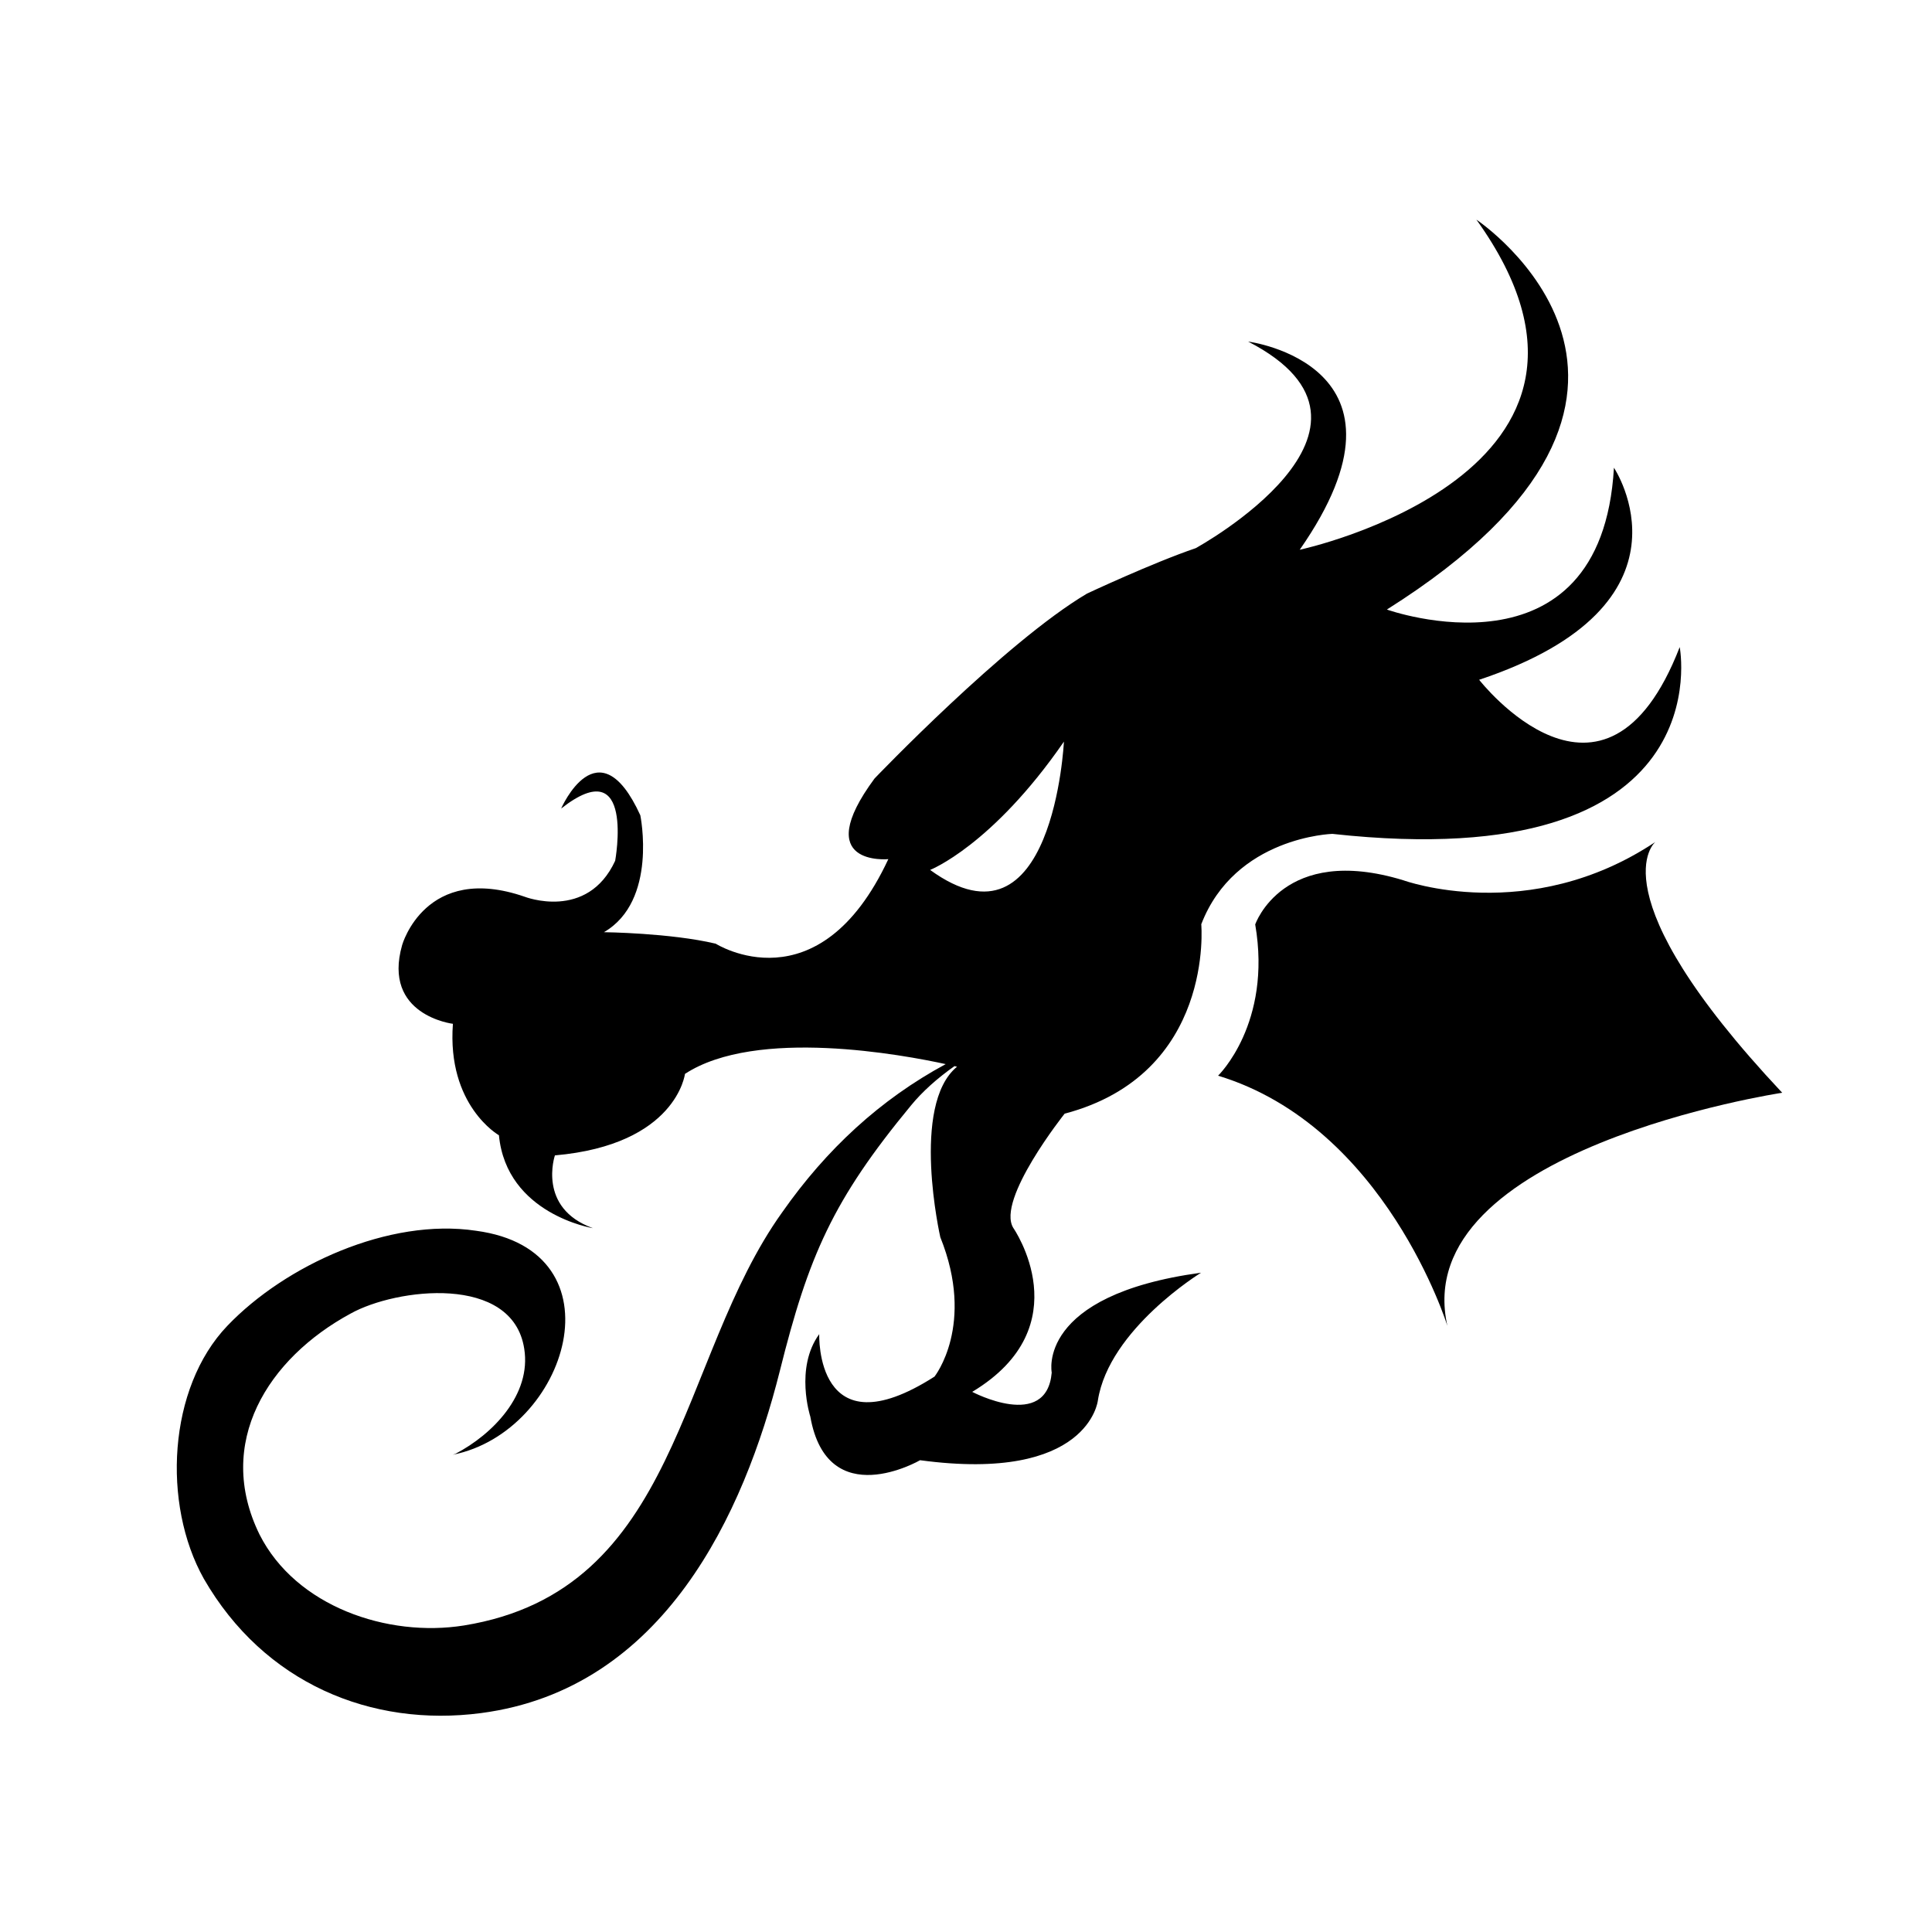
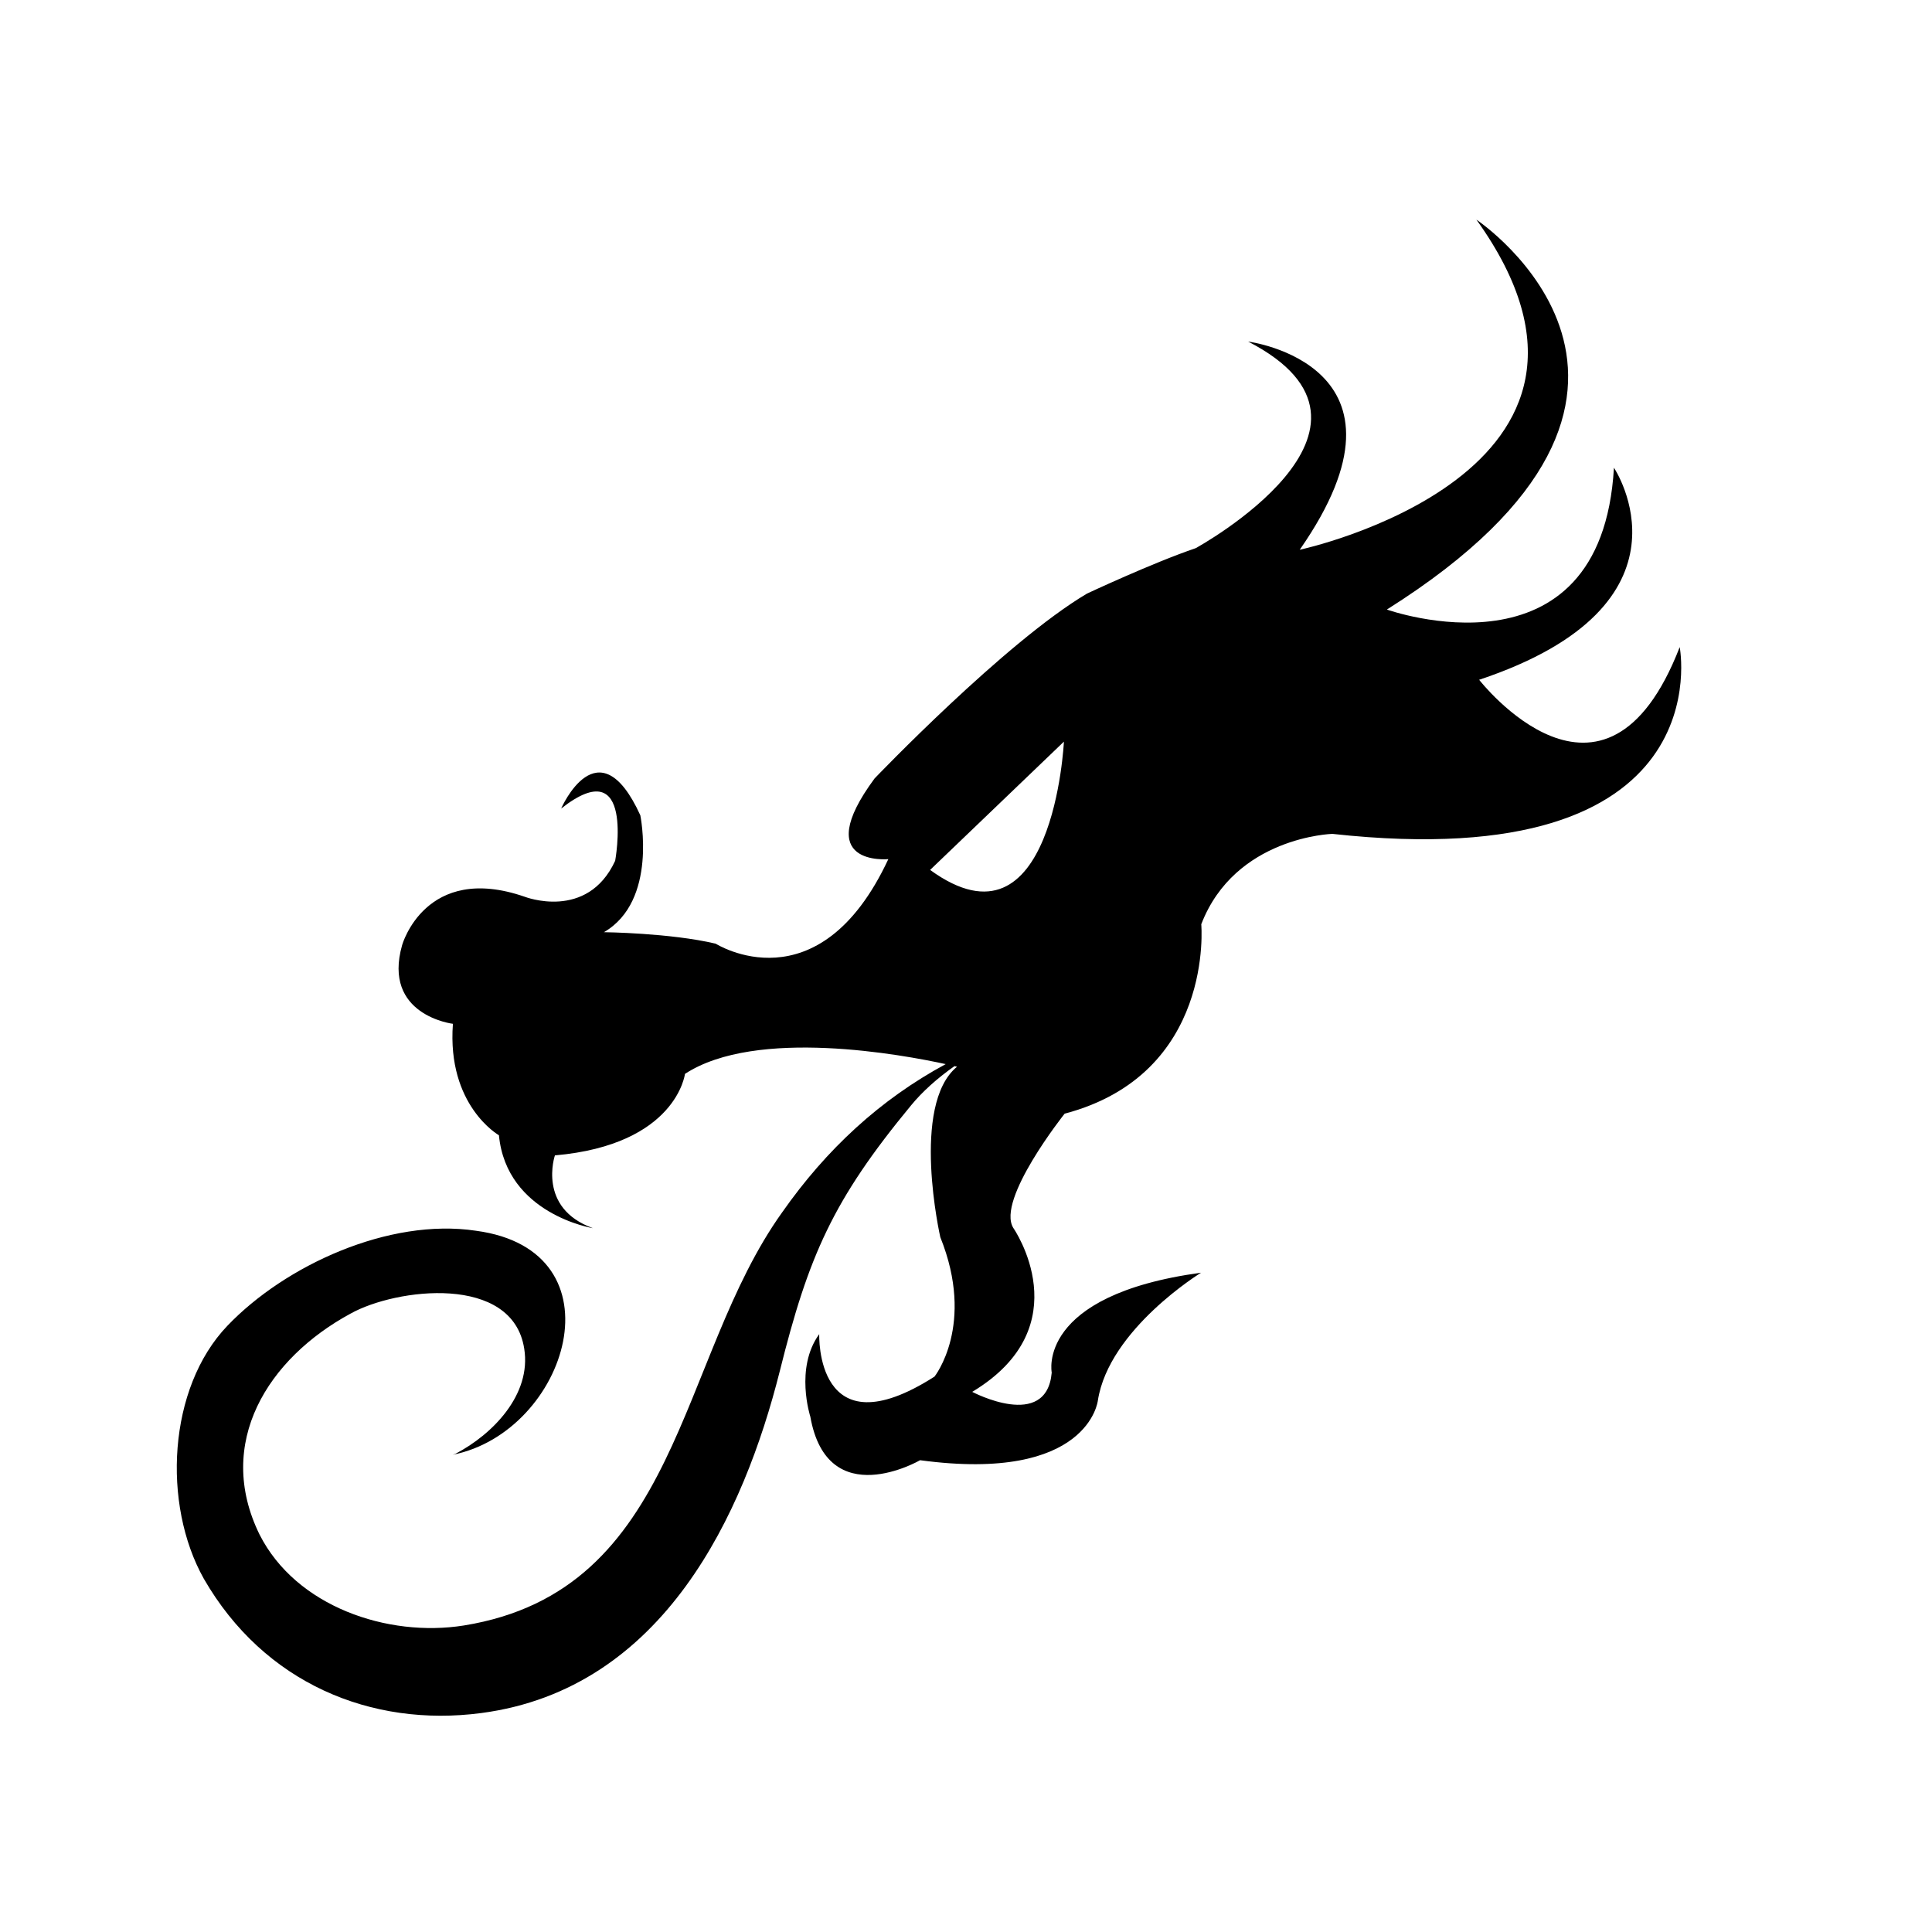
<svg xmlns="http://www.w3.org/2000/svg" fill="#000000" width="800px" height="800px" version="1.1" viewBox="144 144 512 512">
  <g>
-     <path d="m462.35 388.93c8.953-23.207 34.738-23.945 34.738-23.945 103.84 11.41 92.051-49.5 92.051-49.5-19.914 51.418-53.148 8.664-53.148 8.664 59.973-19.992 35.719-56.199 35.719-56.199-3.32 57.918-60.172 37.586-60.172 37.586 91.859-57.859 23.723-103.33 23.723-103.33 48.18 67.145-46.82 87.488-46.82 87.488 34.145-49.012-13.672-55.176-13.672-55.176 44.402 22.895-13.895 54.754-13.895 54.754-11.41 3.875-28.809 12.035-28.809 12.035-21.754 12.883-56.297 49-56.297 49-17.297 23.406 3.648 21.375 3.648 21.375-18.523 39.684-45.742 22.406-45.742 22.406-12.031-2.856-29.629-3.047-29.629-3.047 14.324-8.293 9.645-30.984 9.645-30.984-11.148-24.414-20.98-1.785-20.98-1.785 19.699-15.508 14.316 13.844 14.316 13.844-7.402 16.02-23.996 9.523-23.996 9.523-26.301-9.078-32.457 12.801-32.457 12.801-5.324 18.641 13.453 20.879 13.453 20.879-1.621 21.699 12.195 29.535 12.195 29.535 2.023 20.949 24.918 24.625 24.918 24.625-14.844-5.34-10.082-19.289-10.082-19.289 32.223-2.828 34.465-21.598 34.465-21.598 18.934-12.375 58.027-5.012 69.098-2.59-17.324 9.355-31.617 22.555-43.316 39.25-27.922 38.98-26.93 100.24-84.379 109.52-20.203 3.215-44.48-5.012-54.141-24.098-11.926-24.309 2.211-46.691 24.129-58.562 12.082-6.734 42.93-10.539 46.012 9.297 1.949 12.184-8.375 22.723-18.223 27.859l-0.711 0.258c30.445-6.074 45.449-54.121 6.125-59.367-22.973-3.449-50.488 9.113-65.863 25.195-15.754 16.461-17.34 47.258-6.231 67.035 15.965 27.711 44.391 39.418 73.48 35.594 48.5-6.375 69.668-52.984 79.148-90.609 7.613-30.5 14.008-45.293 34.805-70.453 2.977-3.633 6.938-7.168 11.496-10.387 0.43 0.102 0.672 0.16 0.672 0.16-12.391 10.184-4.43 45.172-4.43 45.172 9.367 23.254-1.535 36.945-1.535 36.945-31.691 20.258-30.551-11.25-30.551-11.25-6.543 8.973-2.363 21.852-2.363 21.852 4.555 25.781 29.086 11.559 29.086 11.559 44.742 6.039 47.117-15.82 47.117-15.82 2.949-18.93 27.348-33.871 27.348-33.871-43.793 5.969-39.574 26.465-39.574 26.465-1.359 15.547-21.07 5.113-21.07 5.113 29-17.441 10.883-43.453 10.883-43.453-4.574-7.445 13.609-30.27 13.609-30.27 39.812-10.5 36.207-50.203 36.207-50.203zm-36.402-48.387s-2.797 57.75-35.457 33.996c0-0.004 16.383-6.371 35.457-33.996z" />
-     <path d="m616.3 433.59c-49.891-53.125-33.629-66.449-33.629-66.449-33.453 22.293-66.77 10.141-66.77 10.141-31.895-9.734-39.258 11.707-39.258 11.707 4.516 26.242-9.84 40.082-9.84 40.082 44.438 13.488 60.766 66.293 60.766 66.293-10.547-46.75 88.73-61.773 88.73-61.773z" />
+     <path d="m462.35 388.93c8.953-23.207 34.738-23.945 34.738-23.945 103.84 11.41 92.051-49.5 92.051-49.5-19.914 51.418-53.148 8.664-53.148 8.664 59.973-19.992 35.719-56.199 35.719-56.199-3.32 57.918-60.172 37.586-60.172 37.586 91.859-57.859 23.723-103.33 23.723-103.33 48.18 67.145-46.82 87.488-46.82 87.488 34.145-49.012-13.672-55.176-13.672-55.176 44.402 22.895-13.895 54.754-13.895 54.754-11.41 3.875-28.809 12.035-28.809 12.035-21.754 12.883-56.297 49-56.297 49-17.297 23.406 3.648 21.375 3.648 21.375-18.523 39.684-45.742 22.406-45.742 22.406-12.031-2.856-29.629-3.047-29.629-3.047 14.324-8.293 9.645-30.984 9.645-30.984-11.148-24.414-20.98-1.785-20.98-1.785 19.699-15.508 14.316 13.844 14.316 13.844-7.402 16.02-23.996 9.523-23.996 9.523-26.301-9.078-32.457 12.801-32.457 12.801-5.324 18.641 13.453 20.879 13.453 20.879-1.621 21.699 12.195 29.535 12.195 29.535 2.023 20.949 24.918 24.625 24.918 24.625-14.844-5.34-10.082-19.289-10.082-19.289 32.223-2.828 34.465-21.598 34.465-21.598 18.934-12.375 58.027-5.012 69.098-2.59-17.324 9.355-31.617 22.555-43.316 39.25-27.922 38.98-26.93 100.24-84.379 109.52-20.203 3.215-44.48-5.012-54.141-24.098-11.926-24.309 2.211-46.691 24.129-58.562 12.082-6.734 42.93-10.539 46.012 9.297 1.949 12.184-8.375 22.723-18.223 27.859l-0.711 0.258c30.445-6.074 45.449-54.121 6.125-59.367-22.973-3.449-50.488 9.113-65.863 25.195-15.754 16.461-17.34 47.258-6.231 67.035 15.965 27.711 44.391 39.418 73.48 35.594 48.5-6.375 69.668-52.984 79.148-90.609 7.613-30.5 14.008-45.293 34.805-70.453 2.977-3.633 6.938-7.168 11.496-10.387 0.43 0.102 0.672 0.16 0.672 0.16-12.391 10.184-4.43 45.172-4.43 45.172 9.367 23.254-1.535 36.945-1.535 36.945-31.691 20.258-30.551-11.25-30.551-11.25-6.543 8.973-2.363 21.852-2.363 21.852 4.555 25.781 29.086 11.559 29.086 11.559 44.742 6.039 47.117-15.82 47.117-15.82 2.949-18.93 27.348-33.871 27.348-33.871-43.793 5.969-39.574 26.465-39.574 26.465-1.359 15.547-21.07 5.113-21.07 5.113 29-17.441 10.883-43.453 10.883-43.453-4.574-7.445 13.609-30.27 13.609-30.27 39.812-10.5 36.207-50.203 36.207-50.203zm-36.402-48.387s-2.797 57.75-35.457 33.996z" />
  </g>
</svg>